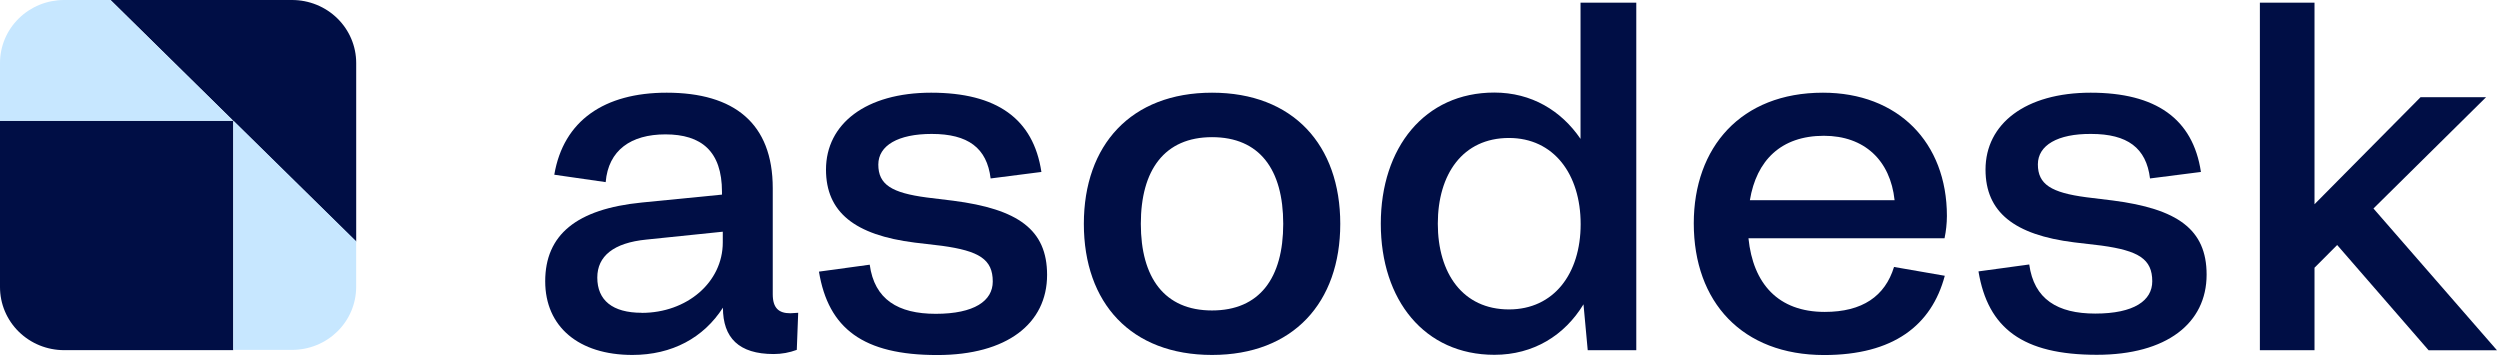
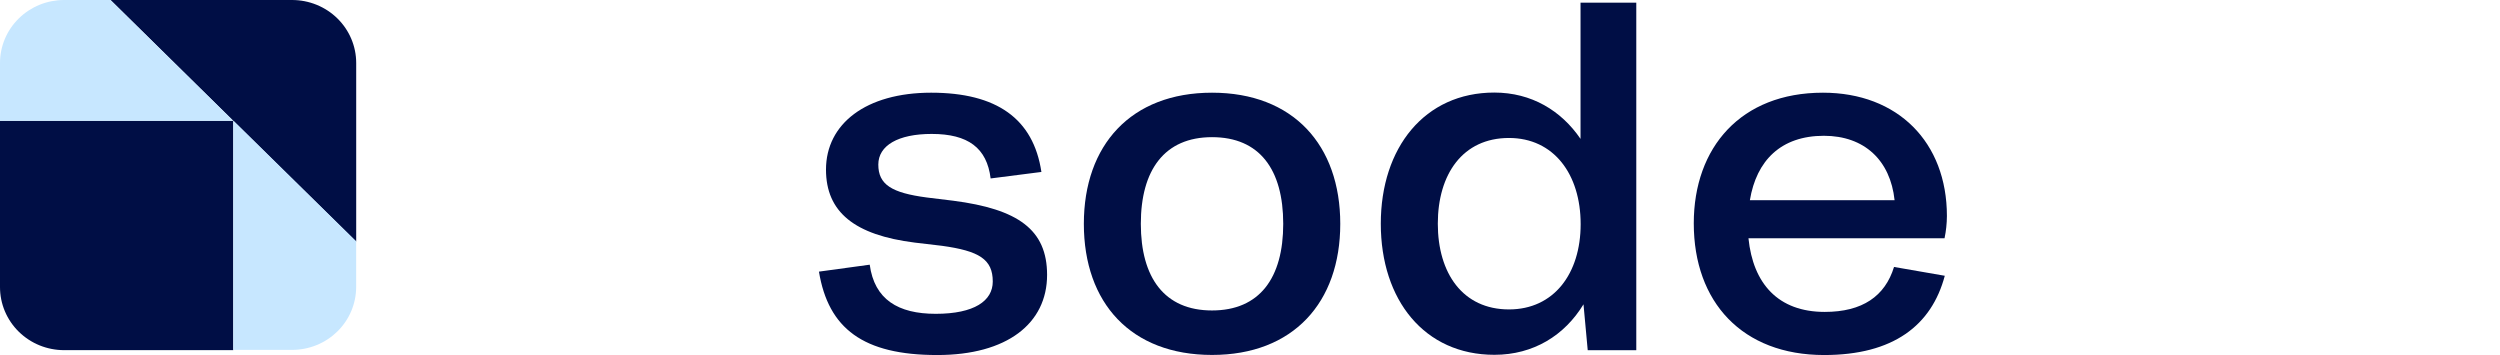
<svg xmlns="http://www.w3.org/2000/svg" width="169" height="24" viewBox="0 0 169 24" fill="none">
-   <path d="M45.069 6.266C49.625 6.266 52.238 8.332 52.238 12.718V19.892C52.238 20.831 52.652 21.176 53.417 21.176C53.576 21.176 53.863 21.144 53.958 21.144L53.863 23.651C53.364 23.837 52.836 23.933 52.302 23.933C49.944 23.933 48.87 22.835 48.87 20.799C47.564 22.835 45.428 23.994 42.751 23.994C39.117 23.994 36.856 22.083 36.856 19.015C36.856 15.881 38.96 14.129 43.389 13.69L48.806 13.156V12.97C48.806 10.213 47.405 9.084 44.982 9.084C42.656 9.084 41.126 10.149 40.944 12.311L37.47 11.811C38.09 8.149 40.861 6.266 45.069 6.266ZM43.379 21.15C46.438 21.15 48.86 19.082 48.86 16.387V15.663L43.698 16.195C41.467 16.415 40.377 17.322 40.377 18.763C40.377 20.299 41.404 21.144 43.379 21.144V21.15Z" fill="#000E45" />
  <path d="M59.374 11.126C59.374 12.473 60.267 13.037 62.657 13.351L64.442 13.569C68.806 14.135 70.783 15.512 70.783 18.582C70.783 21.871 68.074 24 63.358 24C58.355 24 55.997 22.214 55.361 18.362L58.793 17.893C59.112 20.241 60.705 21.214 63.255 21.214C65.867 21.214 67.111 20.337 67.111 19.031C67.111 17.526 66.186 16.963 63.679 16.617L61.831 16.399C57.782 15.889 55.837 14.347 55.837 11.465C55.837 8.363 58.547 6.266 62.944 6.266C67.373 6.266 69.858 8.02 70.399 11.624L66.967 12.063C66.713 9.995 65.437 9.054 62.984 9.054C60.713 9.052 59.374 9.836 59.374 11.126Z" fill="#000E45" />
  <path d="M73.268 15.131C73.268 9.804 76.454 6.266 81.935 6.266C87.416 6.266 90.602 9.804 90.602 15.131C90.602 20.457 87.416 23.994 81.935 23.994C76.454 23.994 73.268 20.487 73.268 15.131ZM86.746 15.131C86.746 11.465 85.153 9.272 81.935 9.272C78.717 9.272 77.12 11.497 77.12 15.131C77.12 18.765 78.713 20.987 81.931 20.987C85.149 20.987 86.746 18.794 86.746 15.131Z" fill="#000E45" />
  <path d="M93.342 15.122C93.342 9.984 96.305 6.257 101.013 6.257C103.531 6.257 105.538 7.477 106.844 9.388V0.18H110.613V23.673H107.33L107.044 20.572C105.77 22.669 103.666 23.985 101.021 23.985C96.299 23.985 93.342 20.29 93.342 15.122ZM106.852 15.152C106.852 11.778 105.035 9.327 102.007 9.327C98.883 9.327 97.196 11.77 97.196 15.122C97.196 18.474 98.883 20.917 102.007 20.917C105.037 20.917 106.852 18.503 106.852 15.152Z" fill="#000E45" />
  <path d="M114.499 15.099C114.499 9.961 117.685 6.266 123.231 6.266C128.296 6.266 131.611 9.618 131.611 14.601C131.608 15.106 131.555 15.61 131.451 16.105H118.196C118.507 19.175 120.202 21.085 123.352 21.085C125.902 21.085 127.43 20.021 128.036 18.046L131.468 18.642C130.575 21.994 127.993 24 123.309 24C117.782 23.998 114.499 20.428 114.499 15.099ZM118.291 13.533H128.074C127.787 10.838 126.035 9.179 123.293 9.179C120.394 9.183 118.737 10.842 118.291 13.537V13.533Z" fill="#000E45" />
-   <path d="M137.76 11.11C137.76 12.458 138.653 13.021 141.041 13.335L142.826 13.553C147.193 14.119 149.167 15.496 149.167 18.566C149.167 21.855 146.46 23.984 141.744 23.984C136.741 23.984 134.383 22.198 133.745 18.346L137.177 17.878C137.496 20.225 139.089 21.198 141.637 21.198C144.261 21.198 145.493 20.321 145.493 19.015C145.493 17.51 144.568 16.947 142.061 16.601L140.211 16.383C136.174 15.881 134.221 14.347 134.221 11.465C134.221 8.363 136.929 6.266 141.328 6.266C145.727 6.266 148.242 8.02 148.783 11.624L145.341 12.063C145.087 9.995 143.813 9.054 141.358 9.054C139.099 9.036 137.76 9.82 137.76 11.11Z" fill="#000E45" />
-   <path d="M152.768 0.18H156.461V13.806L163.63 6.57H168.059L160.446 14.094L168.796 23.679H164.175L157.993 16.563L156.461 18.097V23.673H152.768V0.18Z" fill="#000E45" />
  <path d="M15.769 8.167H4.70419e-07V19.409C-0 19.969 0.112 20.523 0.329 21.04C0.547 21.557 0.866 22.027 1.268 22.422C1.671 22.818 2.148 23.132 2.674 23.346C3.2 23.56 3.763 23.67 4.332 23.67H15.769V8.167L24.079 16.333V4.259C24.079 3.7 23.967 3.146 23.749 2.629C23.531 2.112 23.212 1.642 22.809 1.247C22.407 0.851 21.929 0.538 21.403 0.324C20.877 0.11 20.314 -0 19.744 4.62439e-07H7.47L15.769 8.167Z" fill="#000E45" />
  <path d="M15.769 8.167H0V4.259C0 3.129 0.456 2.046 1.269 1.247C2.081 0.449 3.183 0 4.332 0H7.47L15.769 8.167Z" fill="#C7E7FF" />
  <path d="M15.769 8.148V23.652H19.744C20.314 23.652 20.877 23.542 21.403 23.328C21.929 23.114 22.406 22.8 22.809 22.404C23.211 22.008 23.53 21.539 23.748 21.022C23.965 20.505 24.077 19.951 24.077 19.391V16.315L15.769 8.148Z" fill="#C7E7FF" />
</svg>